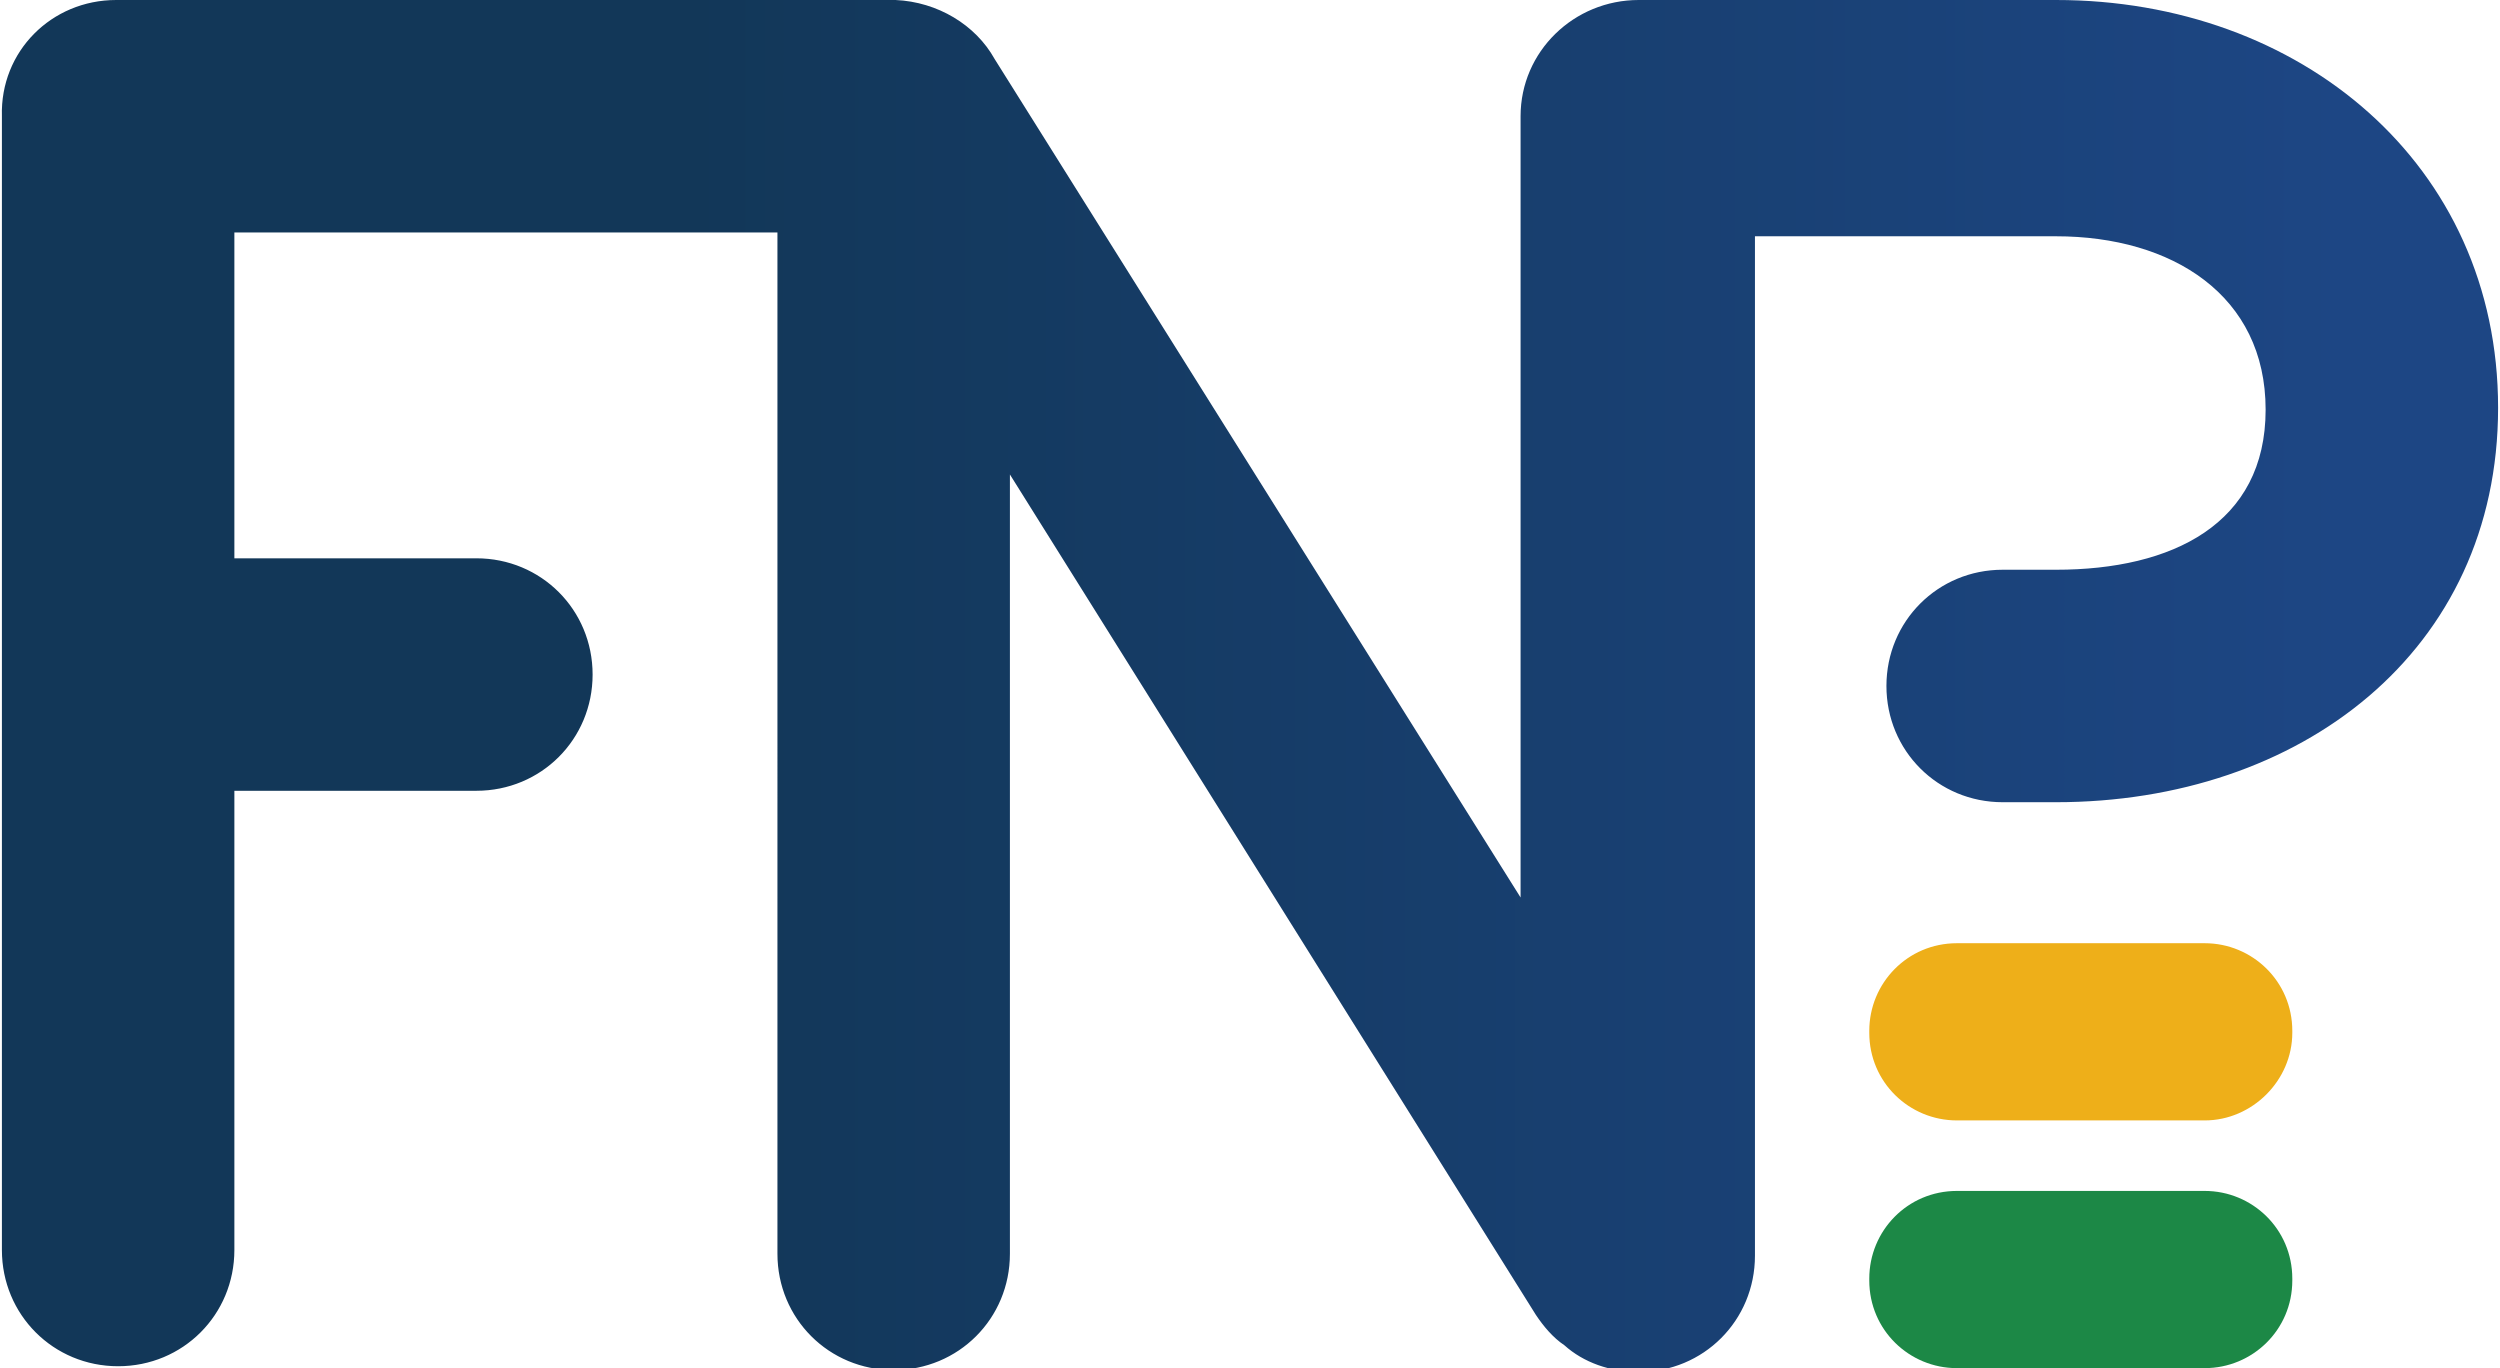
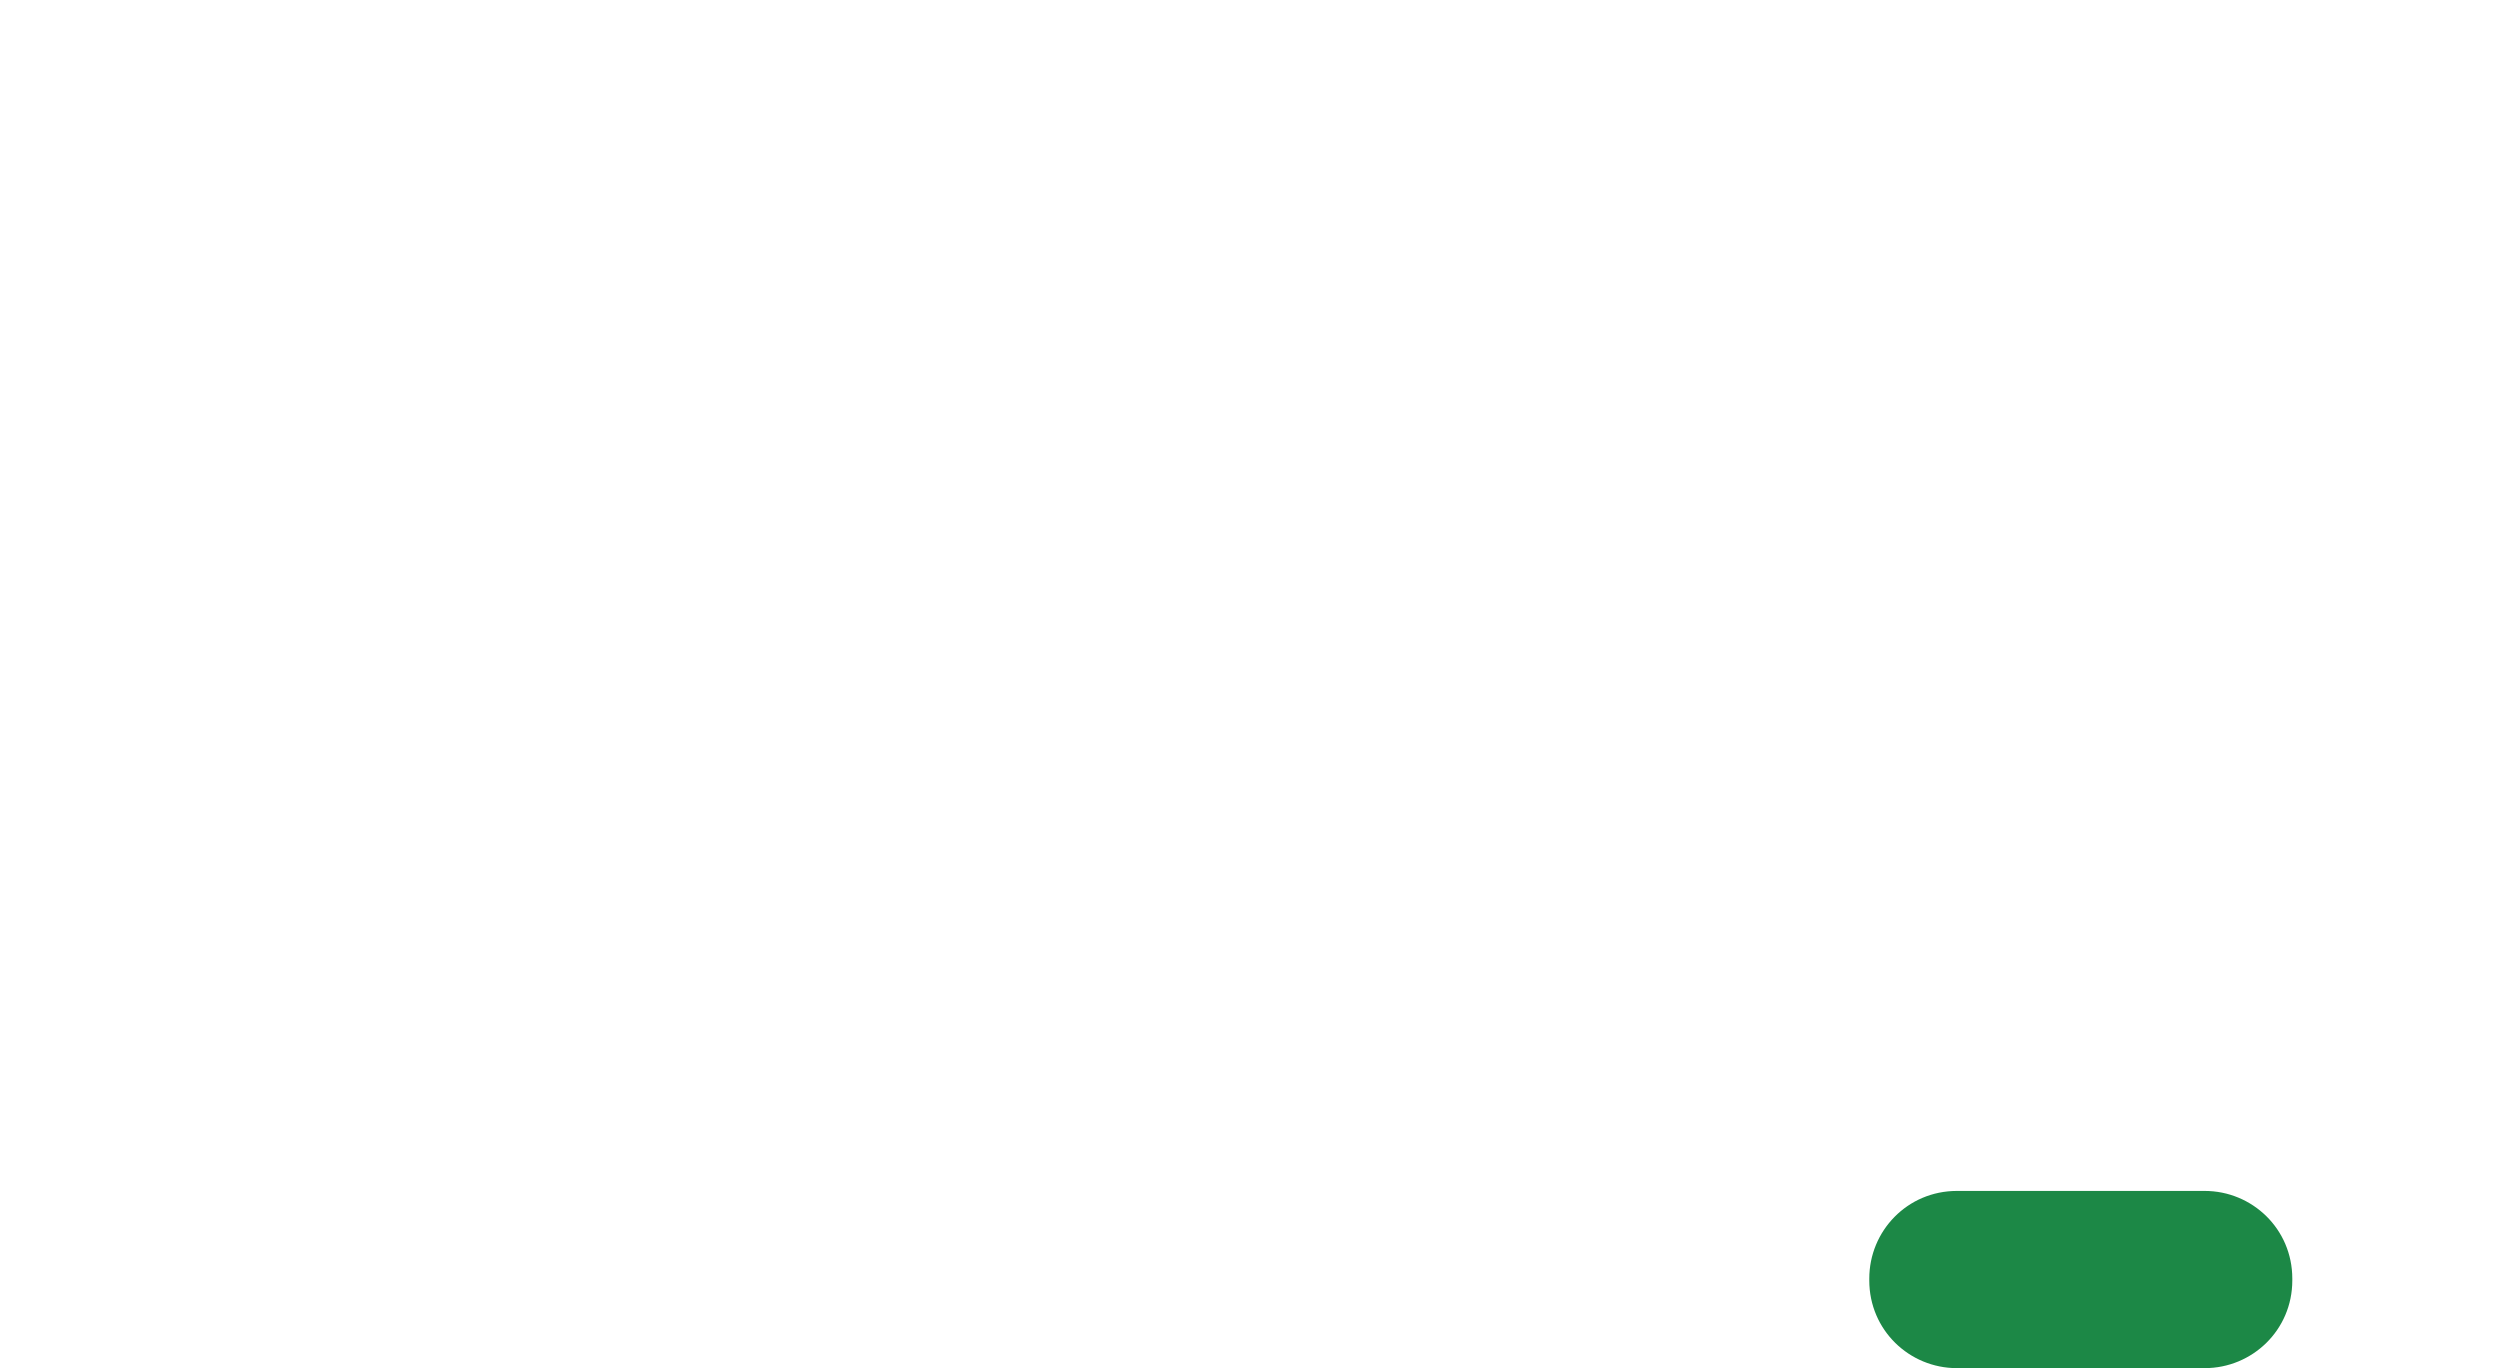
<svg xmlns="http://www.w3.org/2000/svg" version="1.1" id="Camada_1" x="0px" y="0px" viewBox="0 0 131.2 71.8" style="enable-background:new 0 0 131.2 71.8;" xml:space="preserve">
  <style type="text/css">
	.st0{fill:url(#SVGID_1_);}
	.st1{fill:#1C8846;}
	.st2{fill:#EEAF19;}
</style>
  <g>
    <g>
      <linearGradient id="SVGID_1_" gradientUnits="userSpaceOnUse" x1="0" y1="35.922" x2="131.161" y2="35.922">
        <stop offset="0.276" style="stop-color:#123758" />
        <stop offset="0.936" style="stop-color:#1D4684" />
      </linearGradient>
-       <path class="st0" d="M107.9,0c12.8,0,23.2,8.6,23.2,21.4c0,12.8-10.4,20.7-23.2,20.7c-0.9,0-1.3,0-2.7,0c0,0,0,0,0,0    c0,0-0.1,0-0.1,0c-3.4,0-6.1-2.7-6.1-6.1c0-3.4,2.7-6.1,6.1-6.1c1.3,0,1.8,0,2.8,0c6.1,0,11-2.4,11-8.4s-4.9-9.1-11-9.1H92.1v53.5    c0,3.4-2.7,6.1-6.1,6.1c-1.5,0-2.9-0.5-3.9-1.4c-0.6-0.4-1.1-1-1.5-1.6L53,24.9v40.9c0,3.4-2.7,6.1-6.1,6.1    c-3.4,0-6.1-2.7-6.1-6.1V12.2H12.3v17.1H25c3.4,0,6.1,2.7,6.1,6.1c0,3.4-2.7,6.1-6.1,6.1H12.3v24.1c0,3.4-2.7,6.1-6.1,6.1    c-3.4,0-6.1-2.7-6.1-6.1V6.1C0,2.7,2.7,0,6.1,0C6.1,0,47,0,47,0c2.2,0.1,4.2,1.3,5.2,3.1l27.6,44v-41C79.8,2.7,82.6,0,86,0H107.9" />
      <g>
        <g>
          <path class="st1" d="M115.7,71.8h-13c-2.5,0-4.6-2-4.6-4.6v-0.1c0-2.5,2-4.6,4.6-4.6h13c2.5,0,4.6,2,4.6,4.6v0.1      C120.3,69.8,118.2,71.8,115.7,71.8z" />
        </g>
        <g>
-           <path class="st2" d="M115.7,58.8h-13c-2.5,0-4.6-2-4.6-4.6v-0.1c0-2.5,2-4.6,4.6-4.6h13c2.5,0,4.6,2,4.6,4.6v0.1      C120.3,56.7,118.2,58.8,115.7,58.8z" />
-         </g>
+           </g>
      </g>
    </g>
  </g>
</svg>